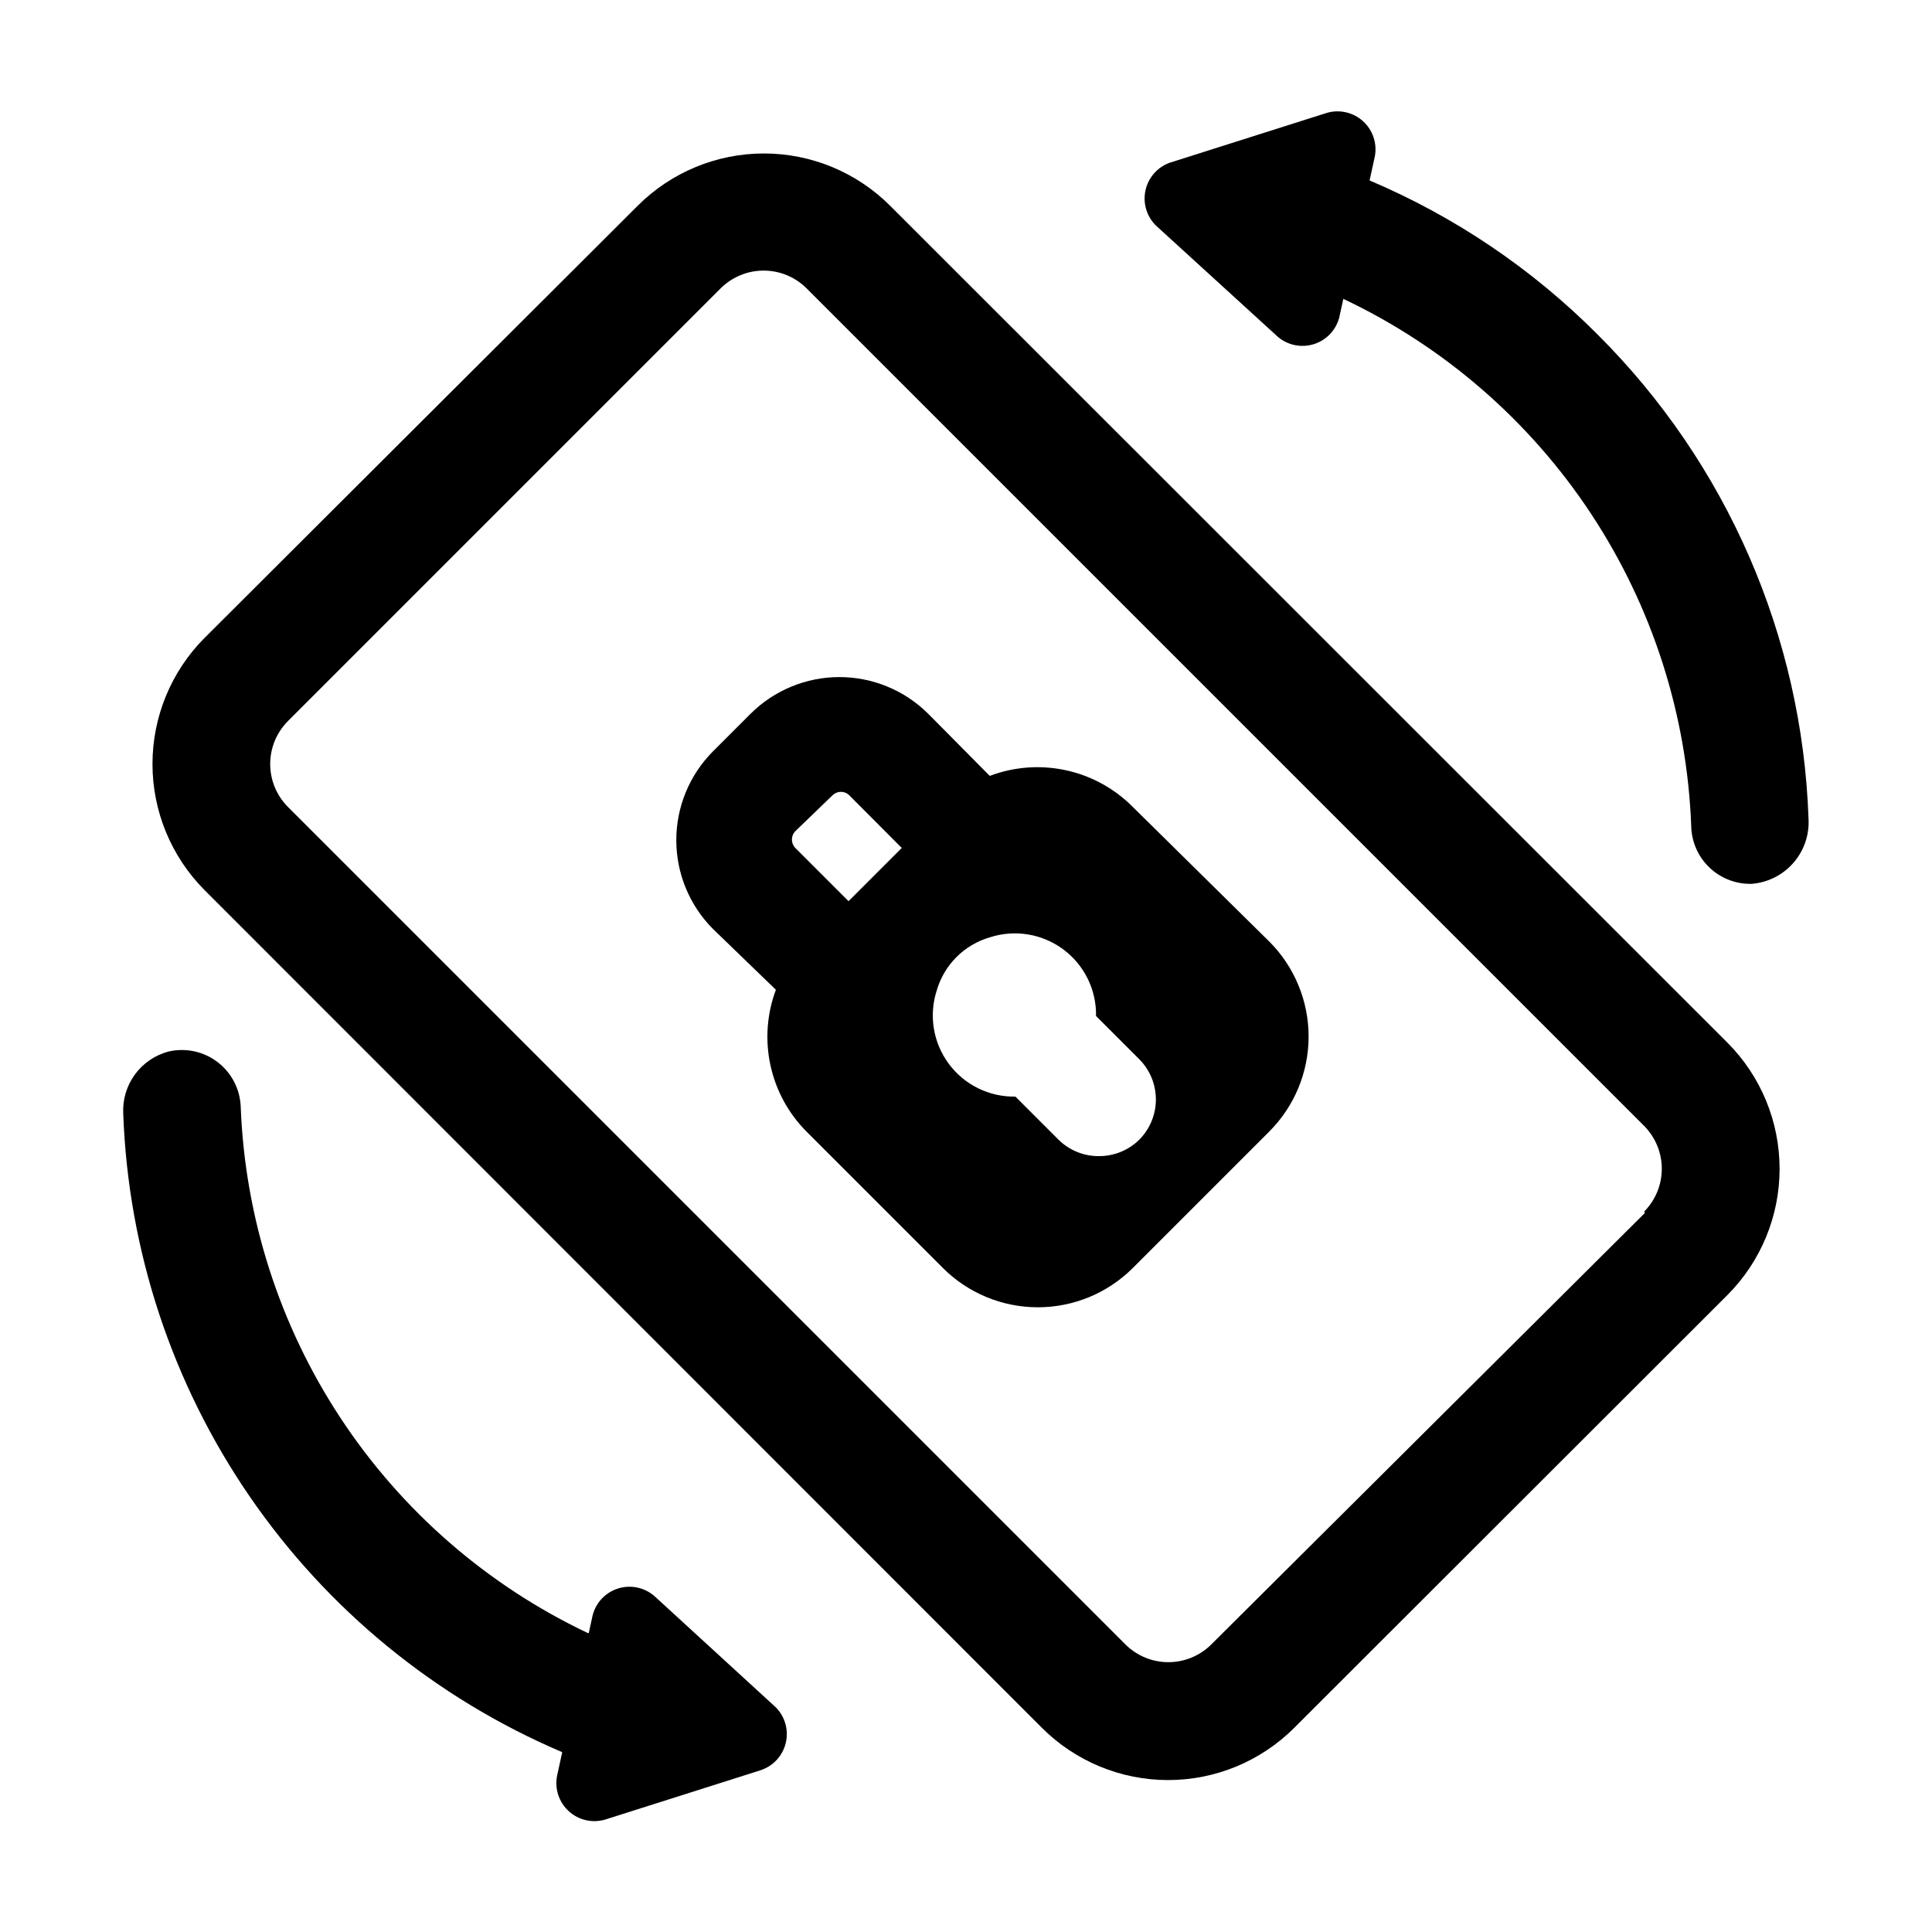
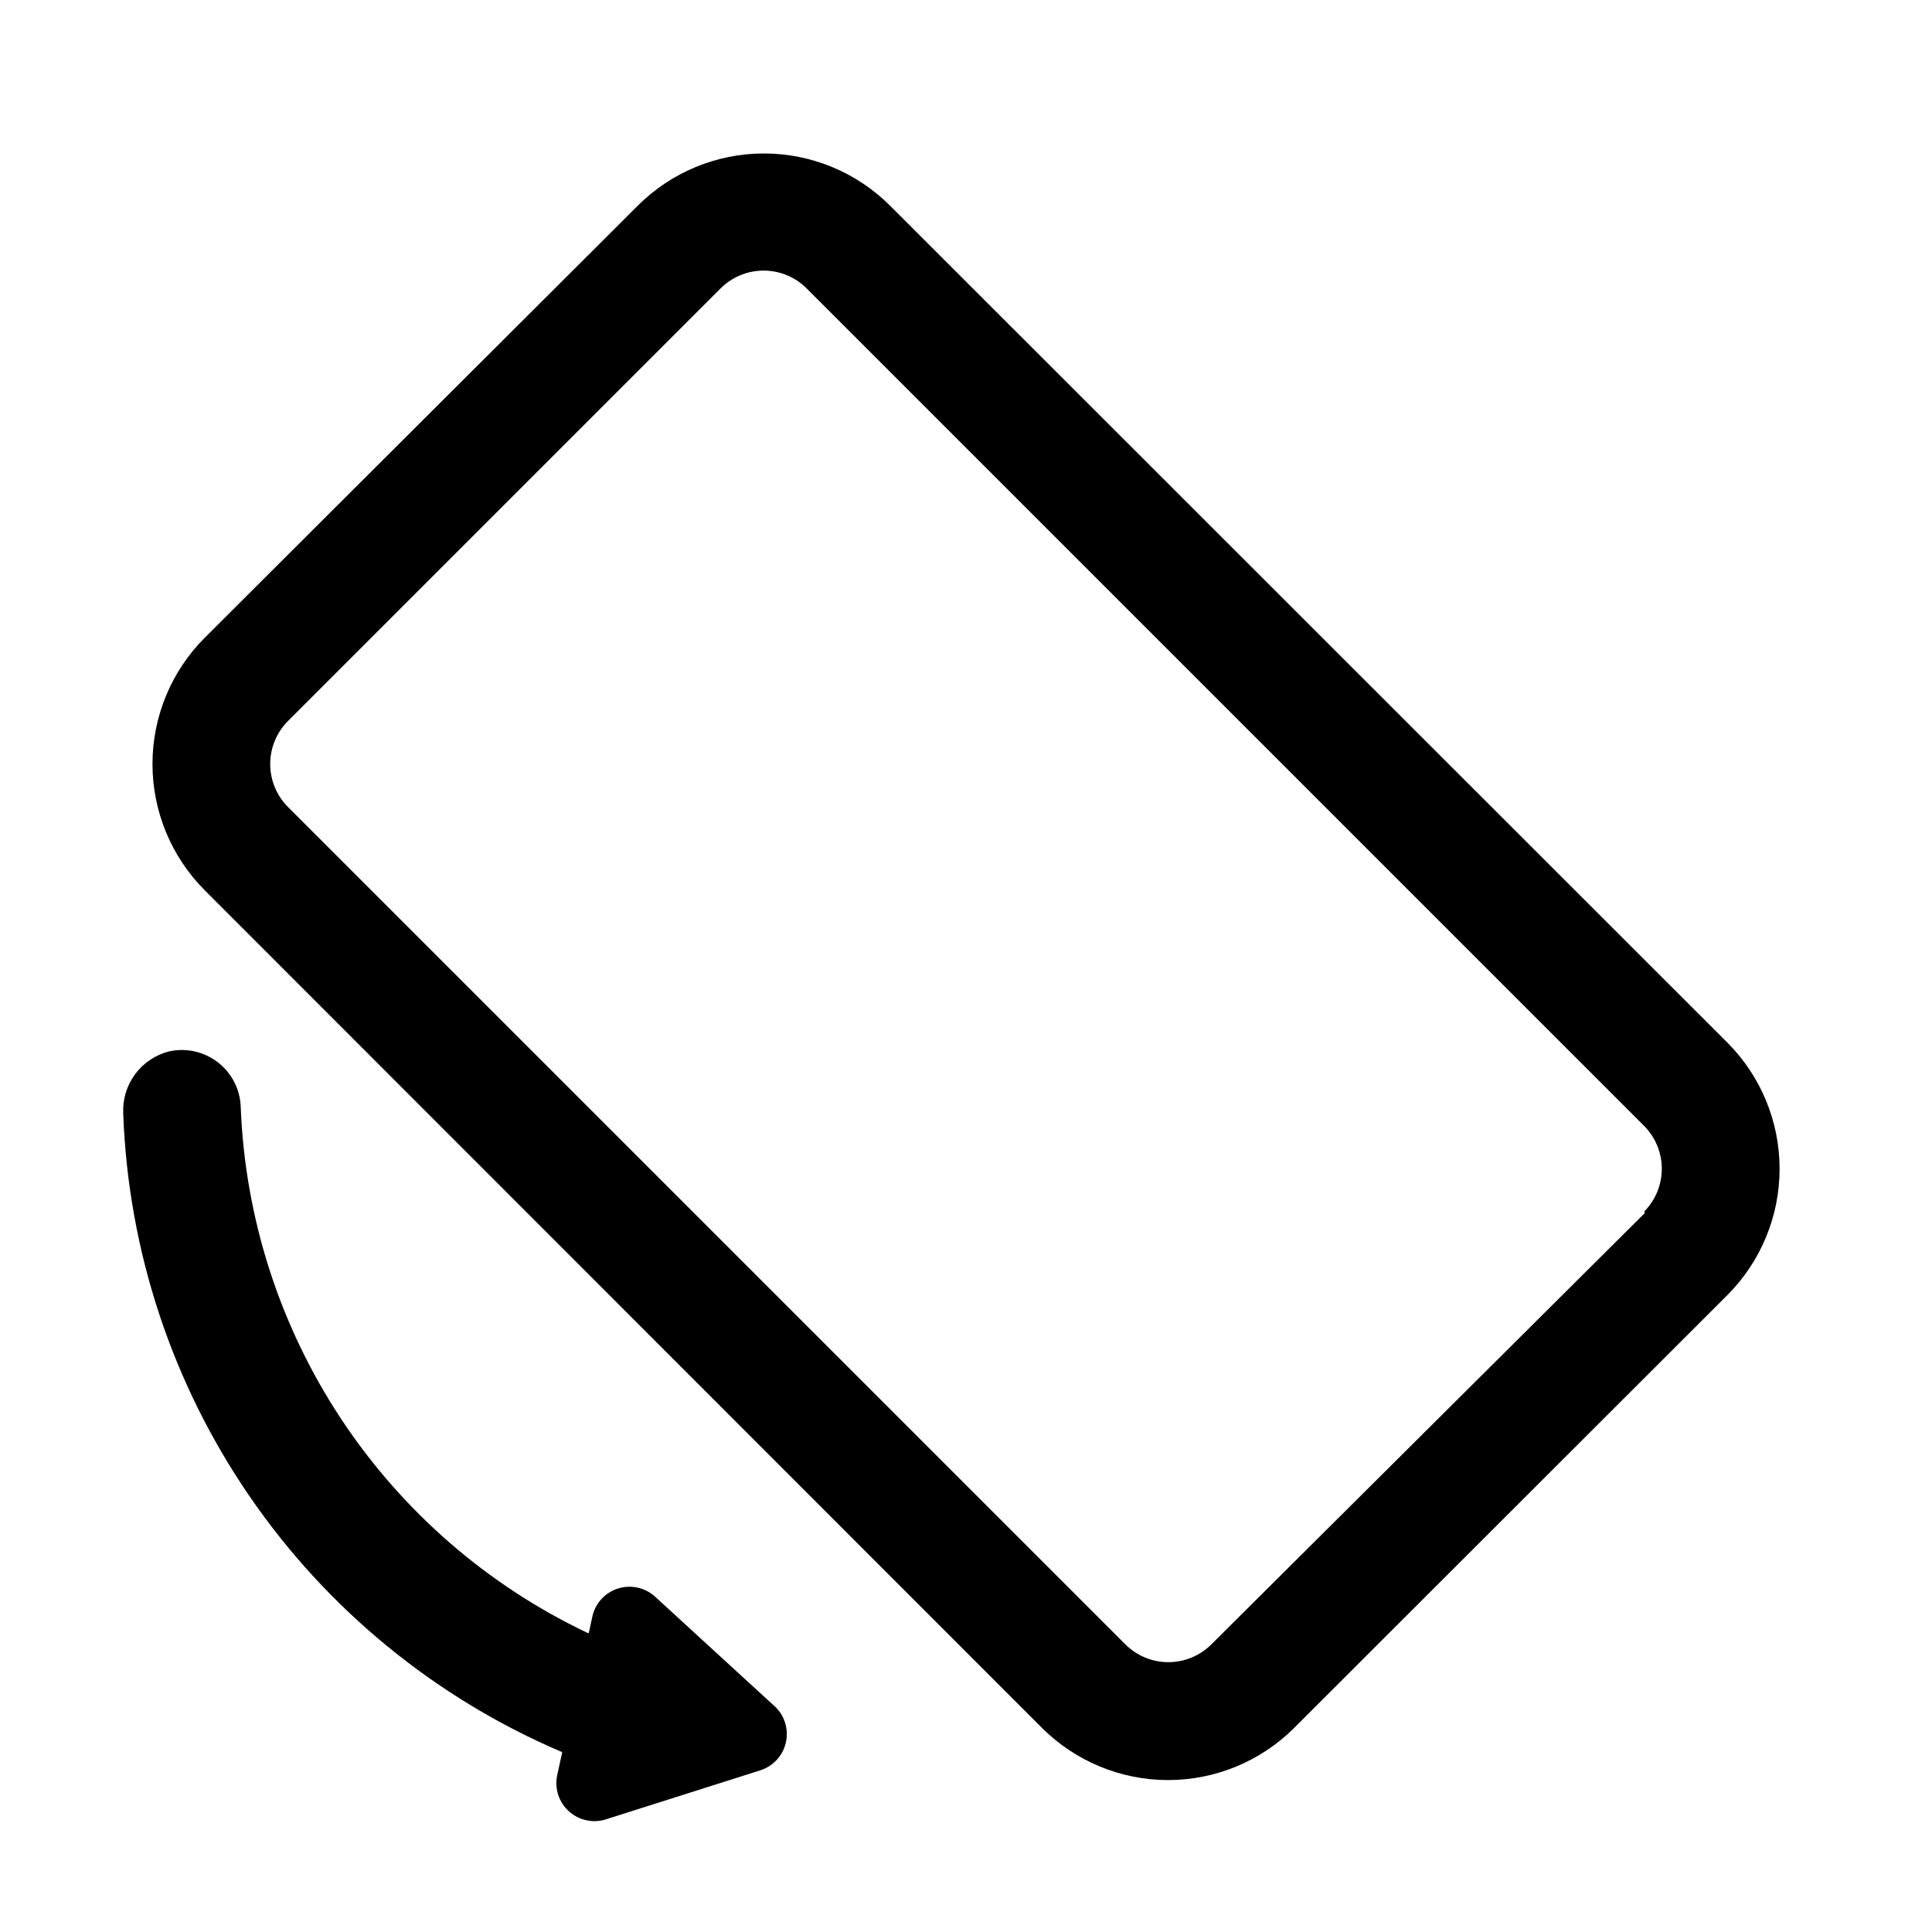
<svg xmlns="http://www.w3.org/2000/svg" fill="#000000" width="800px" height="800px" version="1.1" viewBox="144 144 512 512">
  <g>
    <path d="m317.52 567.06c-2.625-2.344-6.285-3.148-9.652-2.117-3.367 1.027-5.953 3.742-6.82 7.156l-1.008 4.637v-0.004c-0.105 0.078-0.246 0.078-0.352 0-26.586-12.633-49.203-32.305-65.402-56.879-16.199-24.574-25.359-53.113-26.492-82.523-0.168-4.664-2.41-9.012-6.113-11.848-3.707-2.84-8.488-3.871-13.031-2.812-3.586 0.953-6.734 3.109-8.918 6.109s-3.269 6.66-3.074 10.363c1.32 36.328 12.953 71.531 33.547 101.49 20.59 29.961 49.289 53.438 82.73 67.688 0.055 0.094 0.055 0.207 0 0.301l-1.309 5.996c-0.672 3.457 0.508 7.012 3.113 9.379 2.606 2.371 6.258 3.207 9.633 2.211l41.262-13.098v-0.004c3.297-1.102 5.793-3.828 6.602-7.207 0.809-3.383-0.18-6.941-2.621-9.418z" />
-     <path d="m567.41 232.68c-17.32-17.402-37.852-31.277-60.457-40.859l1.41-6.449c0.617-3.418-0.57-6.91-3.141-9.246-2.57-2.332-6.16-3.18-9.504-2.238l-41.766 13.25c-3.242 1.184-5.648 3.941-6.387 7.312-0.734 3.371 0.305 6.887 2.758 9.312l32.344 29.523c2.629 2.219 6.207 2.945 9.492 1.926 3.285-1.02 5.824-3.648 6.731-6.965l1.109-5.039c26.715 12.633 49.441 32.363 65.703 57.035 16.258 24.676 25.426 53.344 26.496 82.875 0.129 4.043 1.824 7.883 4.731 10.699 2.902 2.82 6.789 4.402 10.836 4.414h0.402c4.273-0.324 8.25-2.309 11.074-5.531 2.828-3.219 4.277-7.422 4.039-11.699-1.66-48.316-21.633-94.188-55.871-128.32z" />
    <path d="m379.85 198.48c-8.871-8.844-20.883-13.809-33.402-13.809-12.523 0-24.535 4.965-33.406 13.809l-114.87 114.61c-8.812 8.875-13.762 20.871-13.762 33.379s4.949 24.504 13.762 33.379l221.98 222.08c8.867 8.84 20.879 13.809 33.402 13.809 12.523 0 24.535-4.969 33.402-13.809l114.87-114.77c8.832-8.875 13.785-20.883 13.785-33.402 0-12.52-4.953-24.527-13.785-33.402zm200.01 267.02-114.92 114.36c-3.019 2.969-7.082 4.633-11.312 4.633-4.231 0-8.293-1.664-11.309-4.633l-222.08-222.08c-2.969-3.016-4.633-7.078-4.633-11.309s1.664-8.293 4.633-11.309l114.82-114.82c3.016-2.969 7.078-4.633 11.309-4.633 4.234 0 8.297 1.664 11.312 4.633l222.08 222.08c2.969 3.016 4.633 7.078 4.633 11.312 0 4.231-1.664 8.293-4.633 11.309z" />
-     <path d="m443.88 357.53c-4.852-4.773-10.973-8.051-17.633-9.453-6.66-1.402-13.586-0.867-19.949 1.543l-16.375-16.523c-6.246-6.191-14.684-9.664-23.477-9.664-8.793 0-17.23 3.473-23.477 9.664l-10.078 10.078v-0.004c-6.191 6.246-9.664 14.684-9.664 23.477 0 8.797 3.473 17.234 9.664 23.48l16.727 16.172c-2.387 6.383-2.887 13.316-1.449 19.98 1.438 6.66 4.754 12.77 9.562 17.602l36.125 36.125h-0.004c6.68 6.684 15.742 10.438 25.191 10.438s18.512-3.754 25.191-10.438l36.125-36.125h-0.004c6.684-6.68 10.438-15.742 10.438-25.188 0-9.449-3.754-18.512-10.438-25.191zm-8.613 92.852h-0.656c-3.781-0.133-7.379-1.676-10.074-4.332l-11.438-11.438c-6.945 0.125-13.523-3.113-17.66-8.691-4.141-5.578-5.328-12.809-3.199-19.422 1.973-6.809 7.297-12.137 14.109-14.105 6.609-2.133 13.844-0.941 19.422 3.199 5.578 4.137 8.812 10.715 8.691 17.66l11.438 11.438-0.004-0.004c2.832 2.836 4.422 6.676 4.422 10.684 0 4.004-1.59 7.844-4.422 10.68-2.836 2.785-6.652 4.344-10.629 4.332zm-70.535-95.723c0.582-0.523 1.336-0.812 2.117-0.809 0.781-0.008 1.539 0.281 2.117 0.809l14.008 14.055-14.105 14.105-14.211-14.207c-1.055-1.211-1.055-3.016 0-4.231z" />
  </g>
</svg>